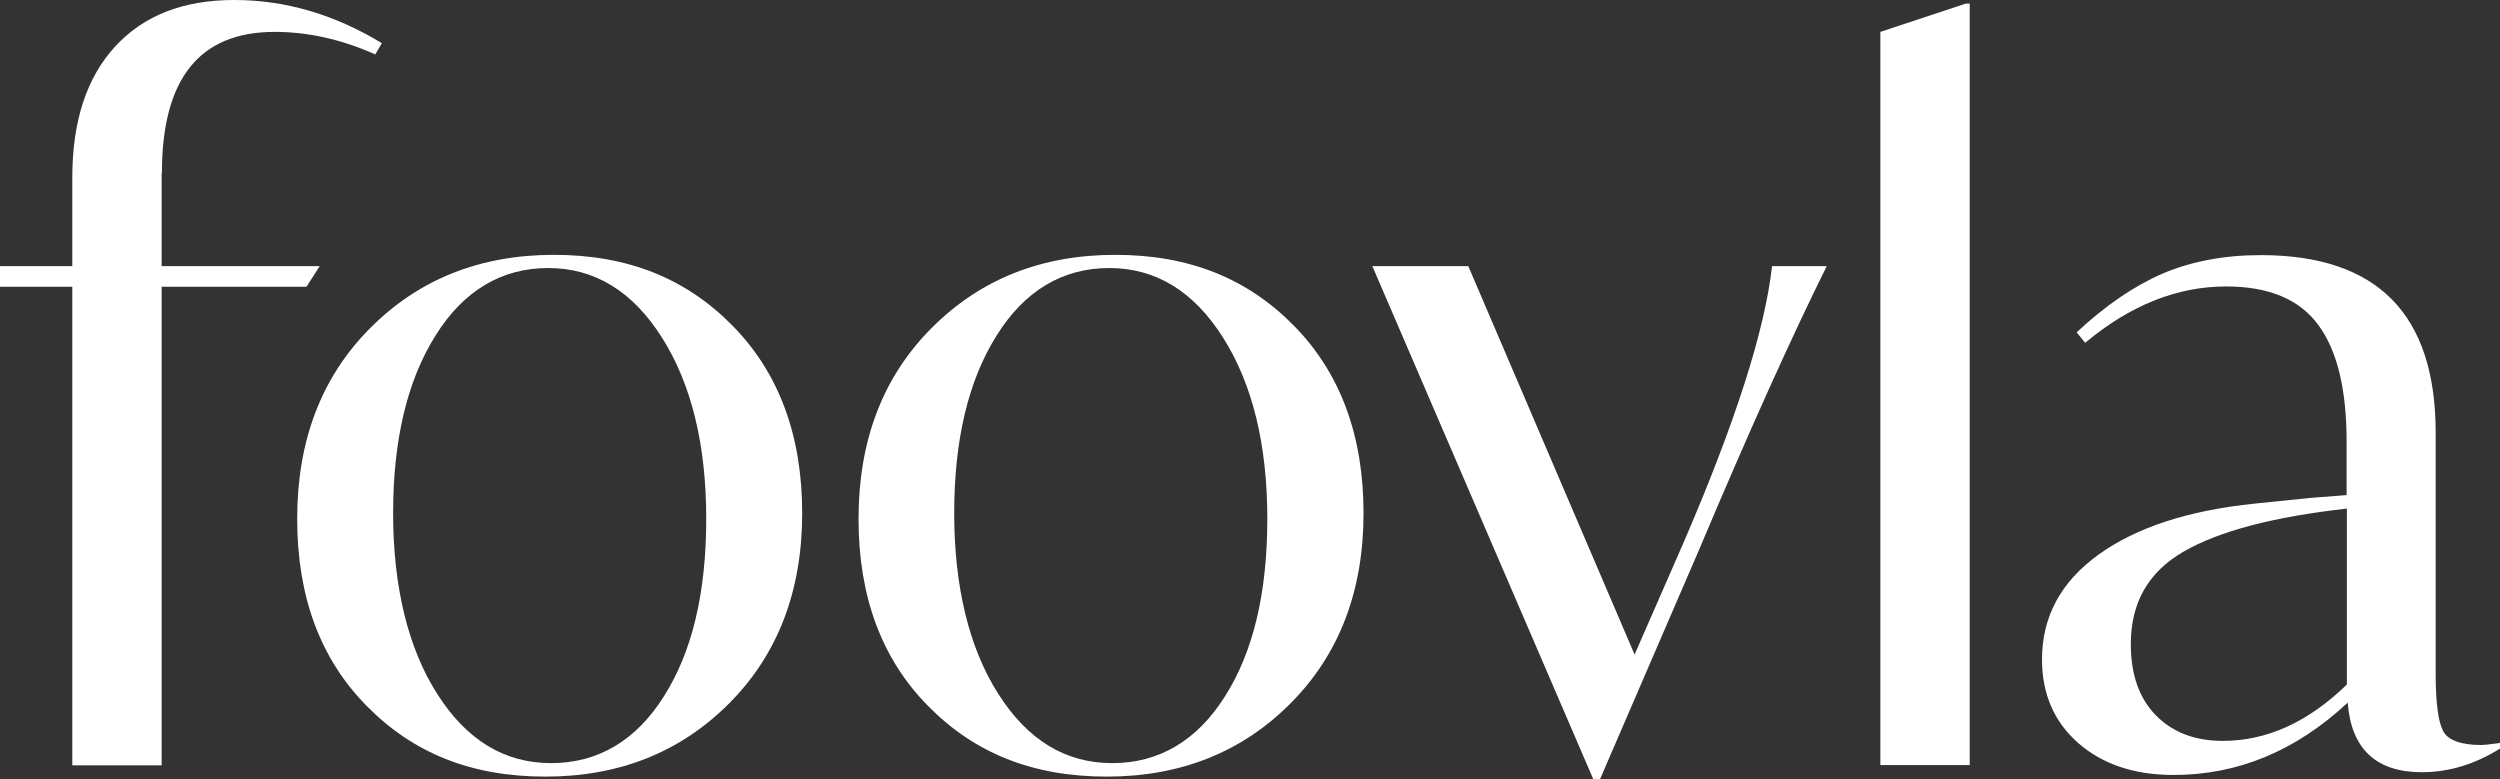
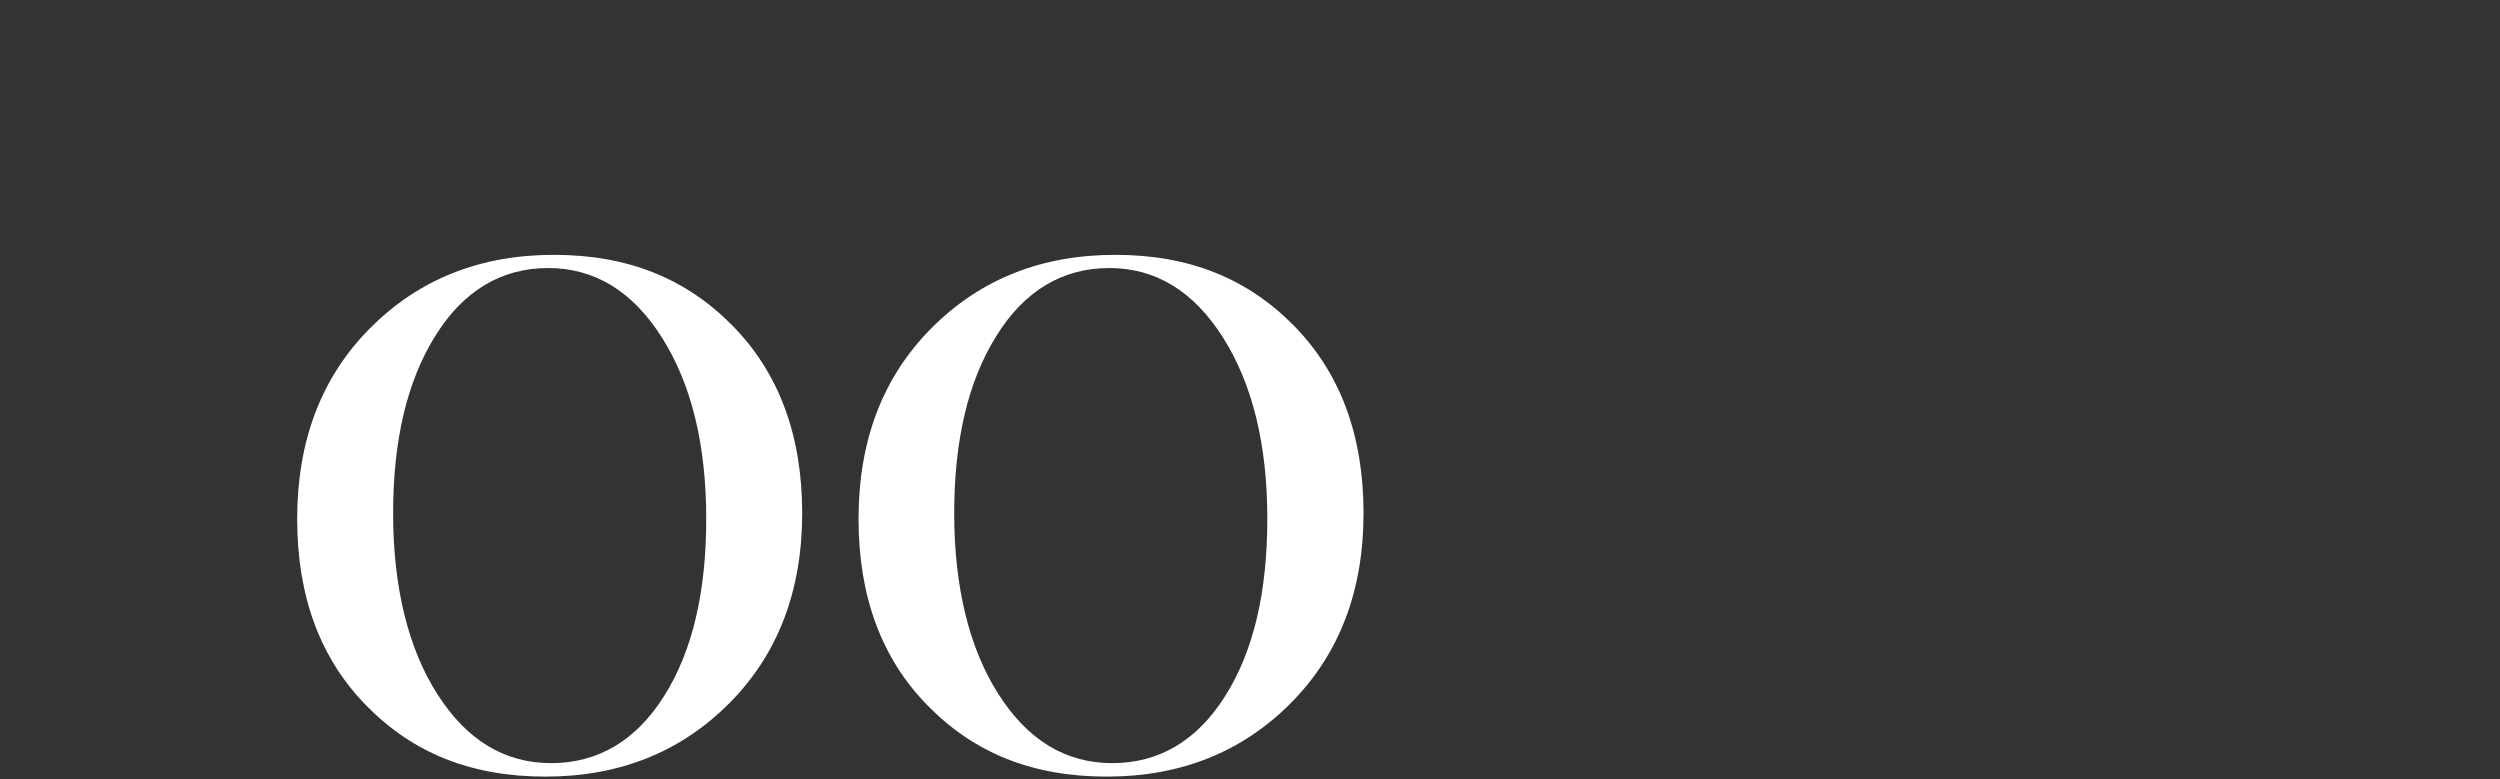
<svg xmlns="http://www.w3.org/2000/svg" viewBox="0 0 90.94 28.35" data-name="Layer 2" id="Layer_2">
  <rect x="0" y="0" width="90.94" height="28.35" fill="#333333" stroke="none" />
  <defs>
    <style>
      .cls-1 {
        fill: #fff;
      }
    </style>
  </defs>
  <g data-name="Layer 1" id="Layer_1-2">
    <g>
-       <path d="M5.88,6.29v3.39h5.75l-.48.75h-5.27v17.41h-3.25V10.43H0v-.75h2.63v-3.22c0-2.05.52-3.64,1.56-4.77,1.04-1.13,2.48-1.69,4.33-1.69s3.64.52,5.37,1.57l-.24.41c-1.23-.55-2.45-.82-3.66-.82-2.74,0-4.1,1.71-4.1,5.13Z" class="cls-1" />
      <path d="M10.81,18.88c0-2.85.88-5.16,2.65-6.94,1.77-1.78,4-2.67,6.69-2.67s4.81.86,6.5,2.58c1.69,1.72,2.53,4,2.53,6.82s-.88,5.13-2.65,6.91c-1.77,1.78-4,2.67-6.69,2.67s-4.81-.85-6.5-2.57c-1.69-1.71-2.53-3.98-2.53-6.81ZM25.69,18.88c0-2.71-.54-4.91-1.61-6.6-1.07-1.69-2.45-2.53-4.14-2.53s-3.08.82-4.1,2.46c-1.03,1.64-1.54,3.8-1.54,6.46s.54,4.91,1.61,6.58c1.07,1.68,2.45,2.51,4.14,2.51s3.08-.81,4.1-2.43c1.03-1.62,1.54-3.77,1.54-6.46Z" class="cls-1" />
      <path d="M31.23,18.88c0-2.85.88-5.16,2.65-6.94,1.77-1.78,4-2.67,6.69-2.67s4.81.86,6.5,2.58c1.69,1.72,2.53,4,2.53,6.82s-.88,5.13-2.65,6.91c-1.77,1.78-4,2.67-6.69,2.67s-4.81-.85-6.5-2.57c-1.69-1.71-2.53-3.98-2.53-6.81ZM46.1,18.88c0-2.71-.54-4.91-1.61-6.6-1.07-1.69-2.45-2.53-4.14-2.53s-3.08.82-4.1,2.46c-1.03,1.64-1.54,3.8-1.54,6.46s.54,4.91,1.61,6.58c1.07,1.68,2.45,2.51,4.14,2.51s3.08-.81,4.1-2.43c1.03-1.62,1.54-3.77,1.54-6.46Z" class="cls-1" />
-       <path d="M64.47,9.68h1.98c-1.3,2.62-2.84,6.04-4.62,10.26l-3.63,8.41h-.24l-8.04-18.67h3.49l6.05,14.13,1.78-4.07c1.89-4.38,2.96-7.73,3.22-10.06Z" class="cls-1" />
-       <path d="M68.4,27.84V1.16l3.11-1.03h.14v27.7h-3.25Z" class="cls-1" />
-       <path d="M90.94,27.02v.21c-.91.57-1.86.86-2.84.86-1.66,0-2.57-.84-2.7-2.53-1.89,1.76-4,2.63-6.33,2.63-1.44,0-2.59-.39-3.47-1.16-.88-.77-1.32-1.79-1.32-3.04,0-1.55.68-2.82,2.05-3.81,1.37-.99,3.26-1.61,5.68-1.86l2.05-.21,1.3-.1v-1.95c0-1.89-.34-3.31-1.03-4.24-.68-.93-1.8-1.4-3.35-1.4-1.78,0-3.49.68-5.13,2.05l-.31-.38c1.05-.98,2.09-1.69,3.13-2.14,1.04-.44,2.23-.67,3.57-.67,4.24,0,6.36,2.15,6.36,6.46v8.76c0,1.05.09,1.74.27,2.09.18.34.65.51,1.4.51.07,0,.28-.02.65-.07ZM85.37,24.9v-6.4c-2.67.3-4.65.82-5.93,1.56-1.29.74-1.93,1.86-1.93,3.37,0,1.12.31,1.98.92,2.6.62.62,1.42.92,2.43.92,1.6,0,3.1-.68,4.51-2.05Z" class="cls-1" />
    </g>
  </g>
</svg>